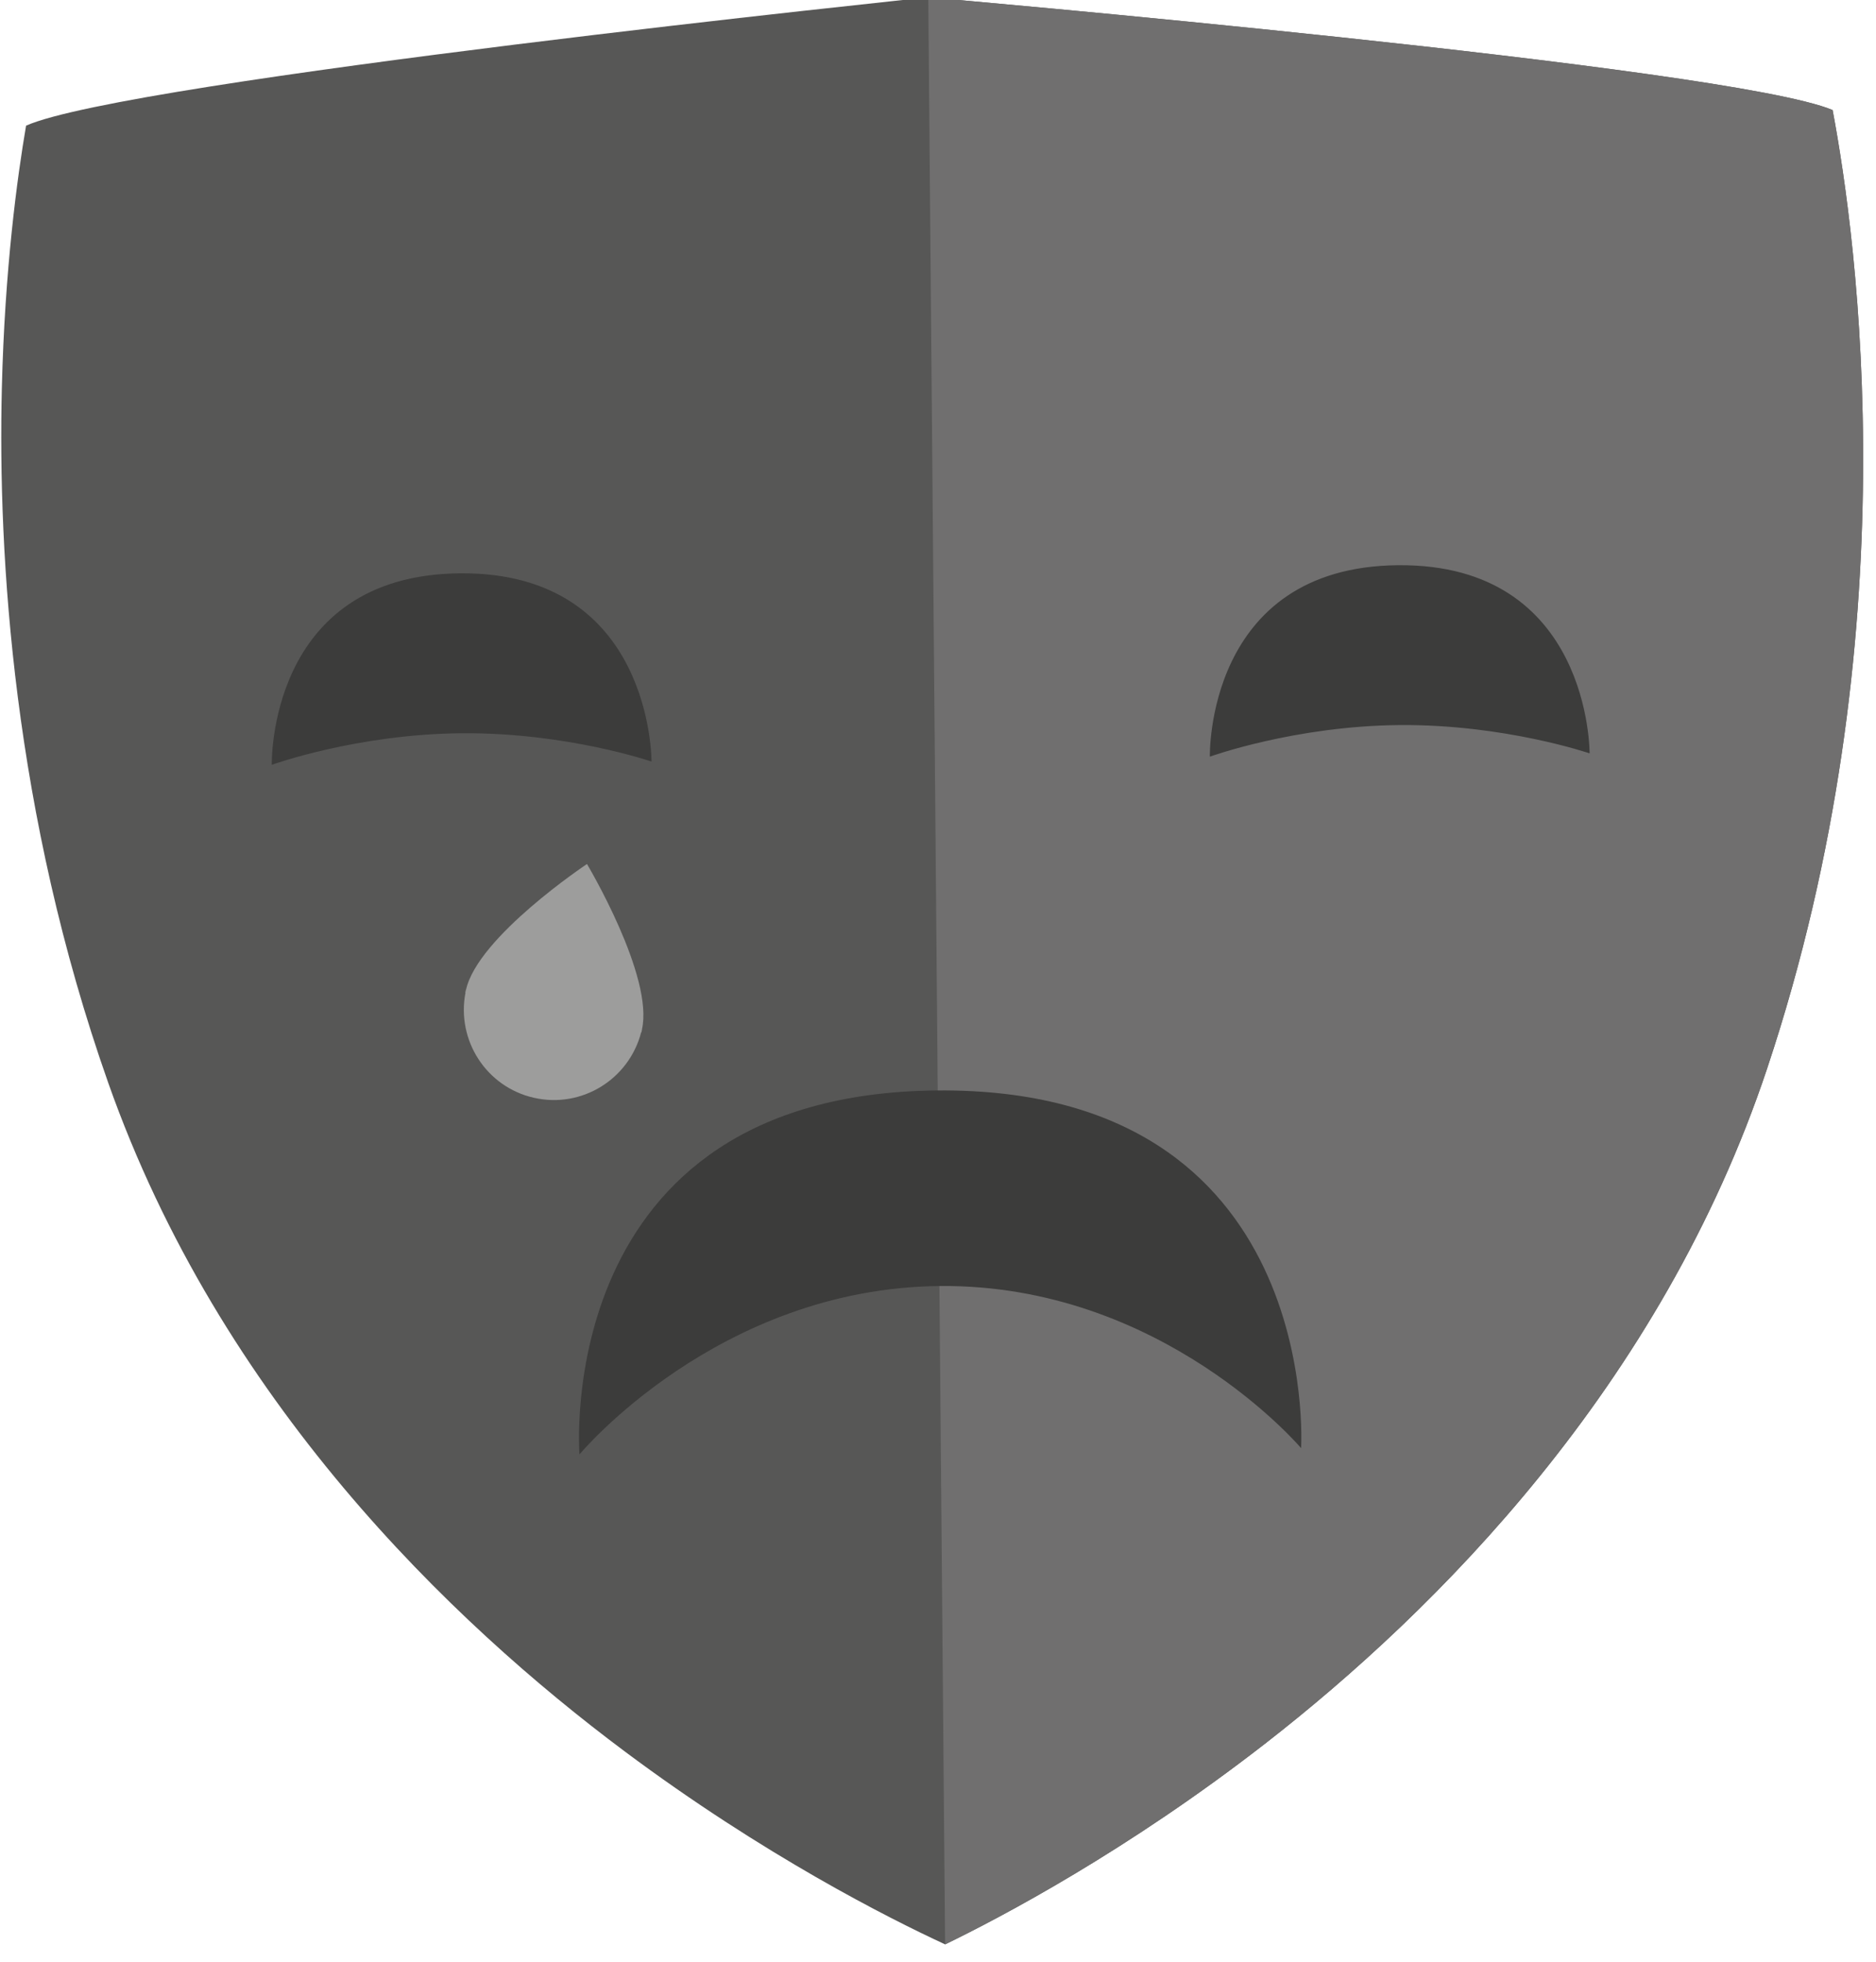
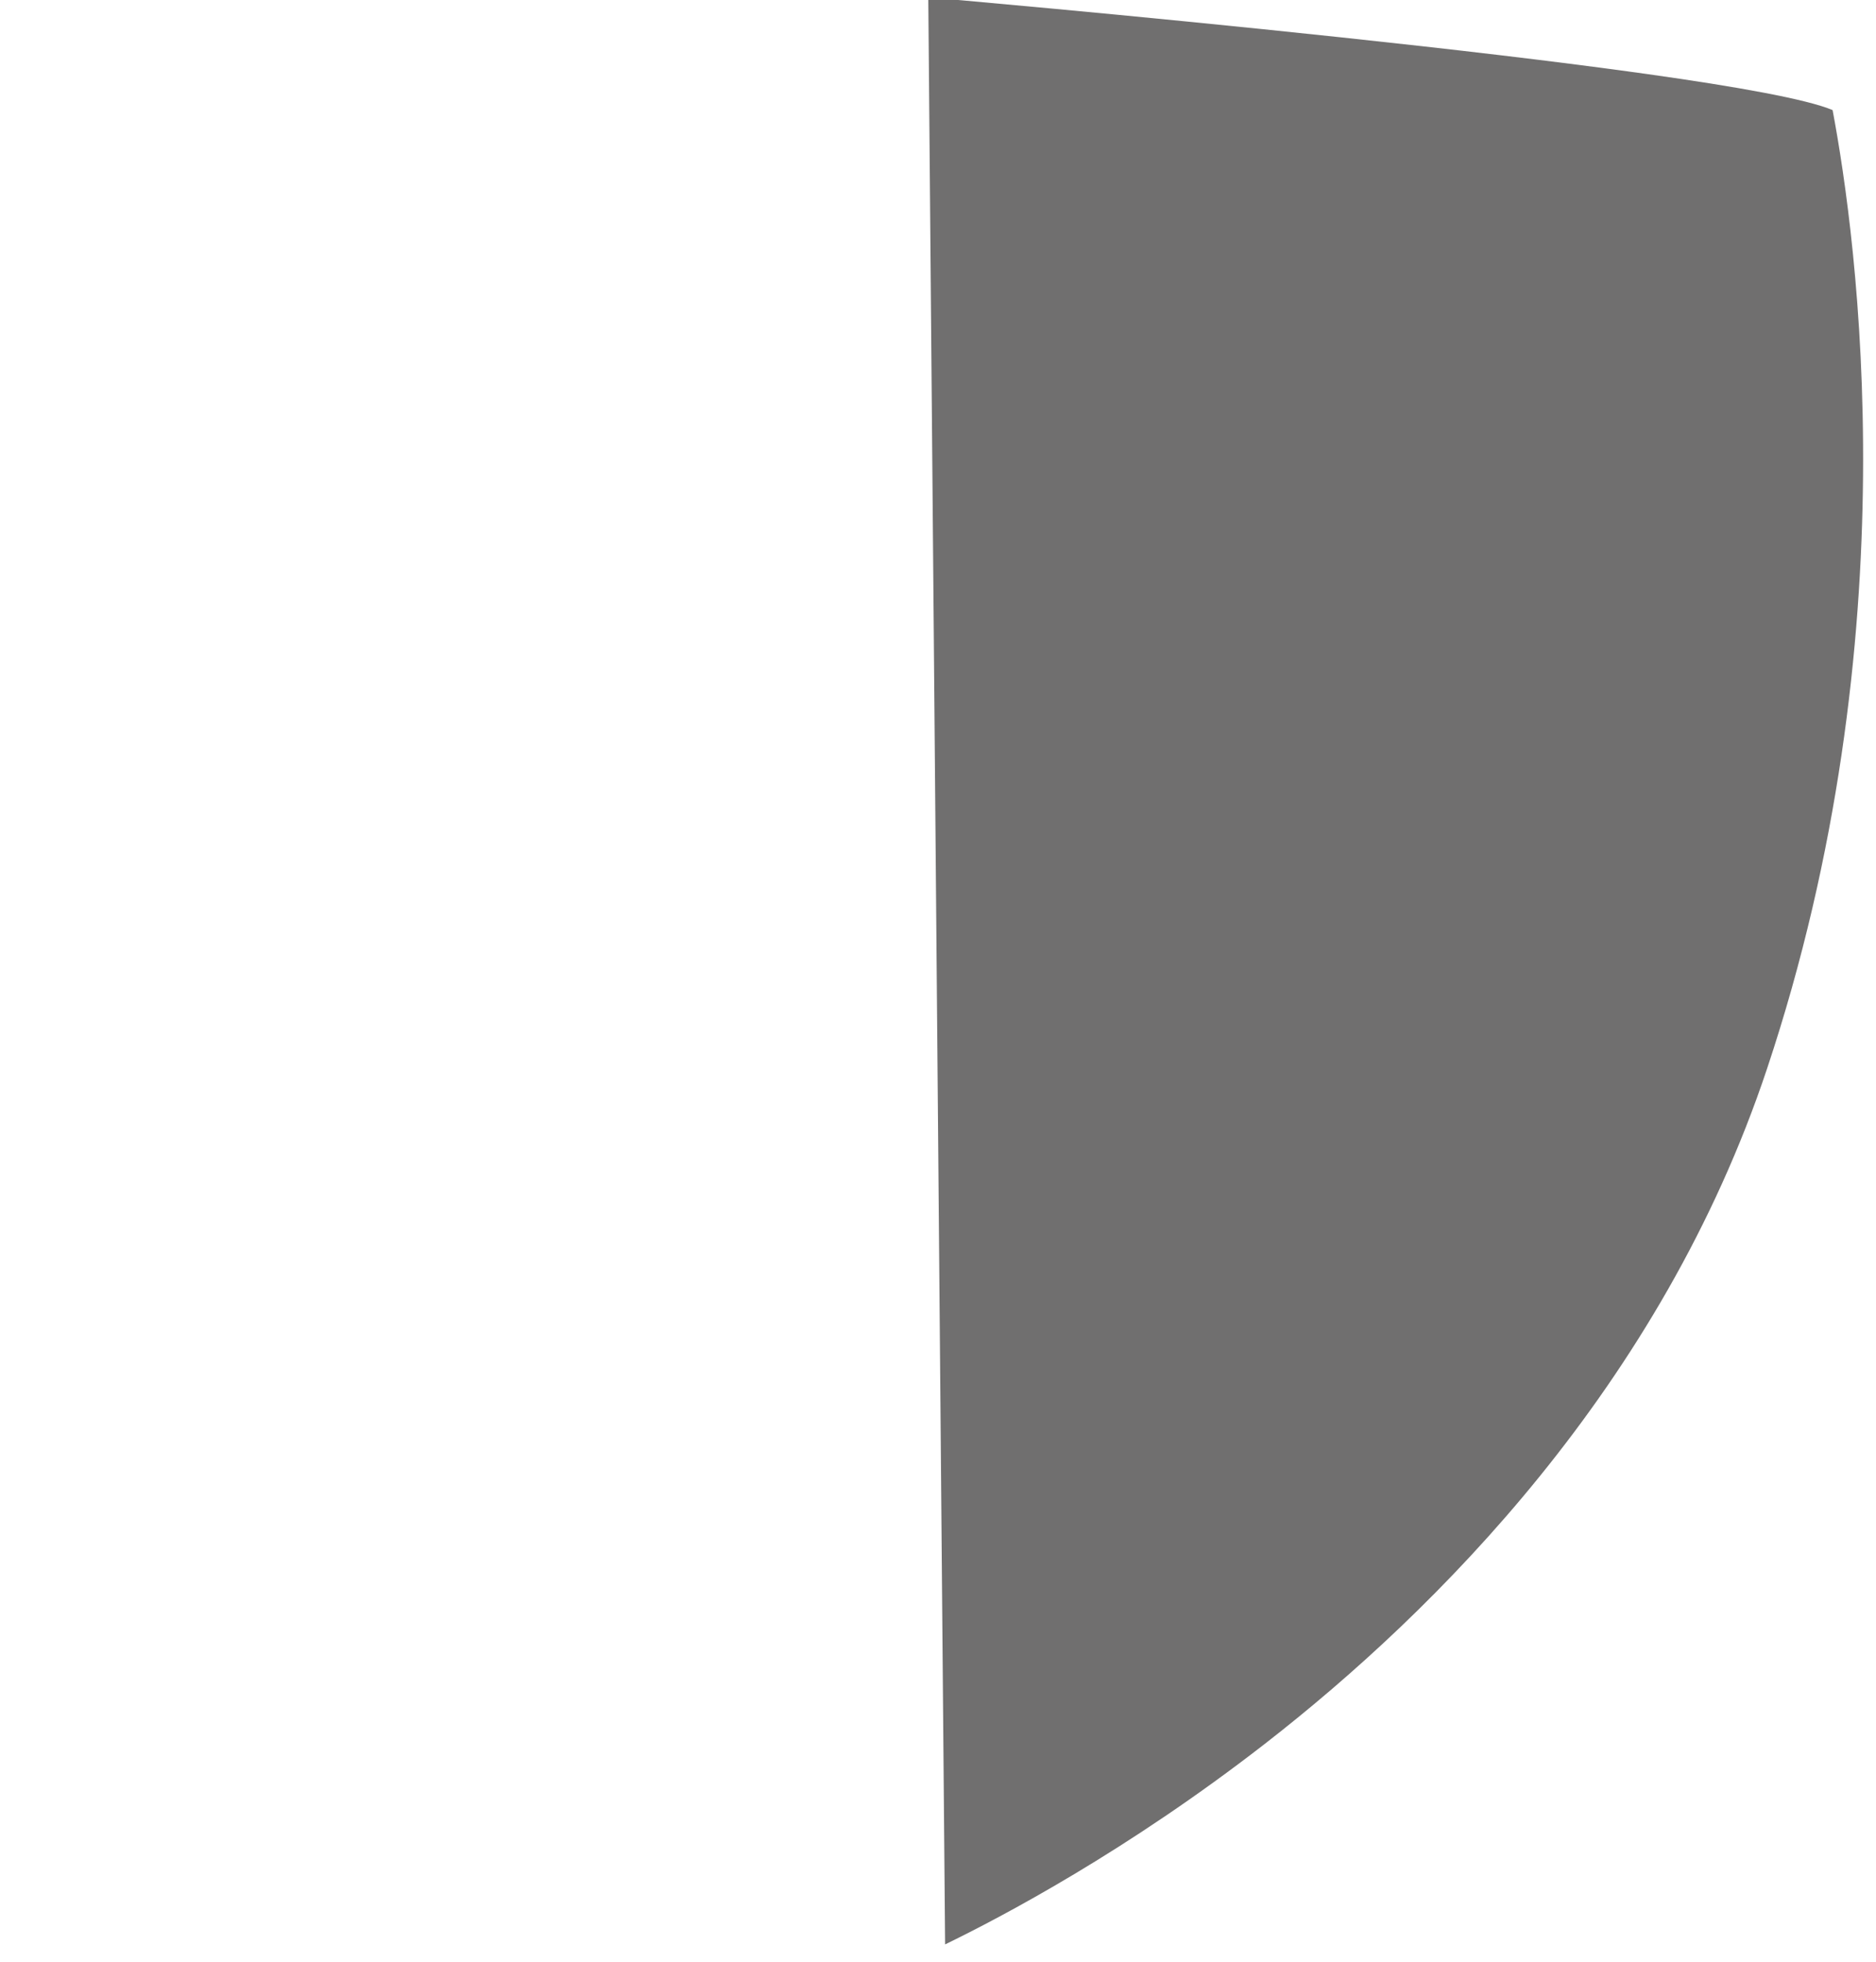
<svg xmlns="http://www.w3.org/2000/svg" version="1.1" id="Capa_1" x="0px" y="0px" width="67.338px" height="70.43px" viewBox="0 0 67.338 70.43" enable-background="new 0 0 67.338 70.43" xml:space="preserve">
  <g>
-     <path id="XMLID_1471_" fill="#575756" d="M0.936,4.511c-0.312,1.821-0.767,5.141-0.87,9.436c-0.144,6.024,0.404,15.237,3.82,24.929   c4.016,11.389,12.297,19.338,18.538,24c4.989,3.726,9.476,5.991,11.501,6.927c2.035-0.988,6.541-3.363,11.484-7.206   c6.123-4.76,14.219-12.828,18.021-24.237c5.17-15.519,3.23-29.742,2.351-34.409c-3.698-1.559-32.46-4.047-32.46-4.047   S4.582,2.889,0.936,4.511z" />
    <path id="XMLID_1470_" fill="#706F6F" d="M33.924,69.804c2.035-0.988,6.541-3.363,11.484-7.206   c6.123-4.76,14.219-12.828,18.021-24.237c5.17-15.519,3.23-29.742,2.351-34.409c-3.698-1.559-32.46-4.047-32.46-4.047   L33.924,69.804z" />
    <g id="XMLID_802_">
-       <path id="XMLID_1466_" fill="#3C3C3B" d="M16.511,20.582c-6.92,0.061-6.756,6.877-6.755,6.875c0,0,3.042-1.102,6.806-1.133    c3.763-0.034,6.824,1.016,6.824,1.016S23.432,20.523,16.511,20.582z M50.184,20.291c-6.92,0.06-6.757,6.873-6.757,6.873    s3.042-1.102,6.807-1.134c3.763-0.032,6.824,1.016,6.824,1.016S57.103,20.231,50.184,20.291z M33.64,39.147    C19.767,39.269,20.8,52.213,20.8,52.213s4.965-5.975,12.944-6.045c7.979-0.07,12.958,5.82,12.958,5.82S47.511,39.027,33.64,39.147    z" />
-     </g>
+       </g>
  </g>
-   <path fill="#9D9D9C" d="M23.034,37.004c0.003-0.014,0.01-0.025,0.013-0.039l-0.006-0.001c0.44-1.899-1.958-5.923-1.972-5.946  c-0.022,0.015-3.92,2.612-4.342,4.516l-0.006-0.001c-0.003,0.014-0.002,0.027-0.005,0.041c-0.004,0.019-0.013,0.039-0.016,0.057  l0.008,0.006c-0.329,1.711,0.748,3.387,2.459,3.774c1.712,0.388,3.406-0.66,3.846-2.346l0.01-0.002  C23.028,37.045,23.029,37.023,23.034,37.004z" />
</svg>